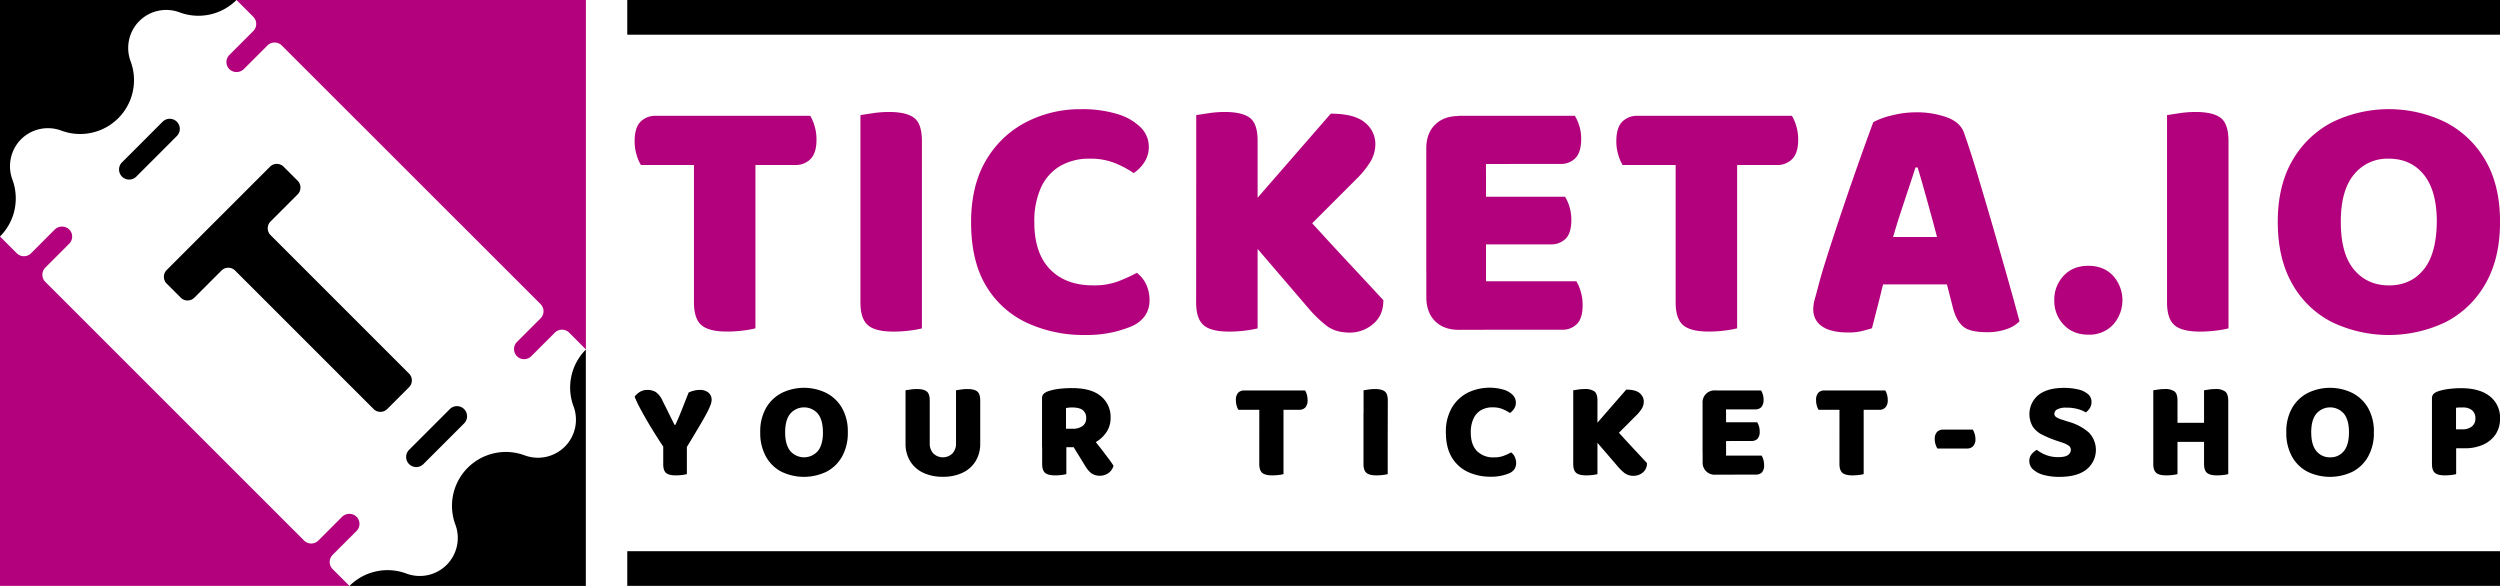
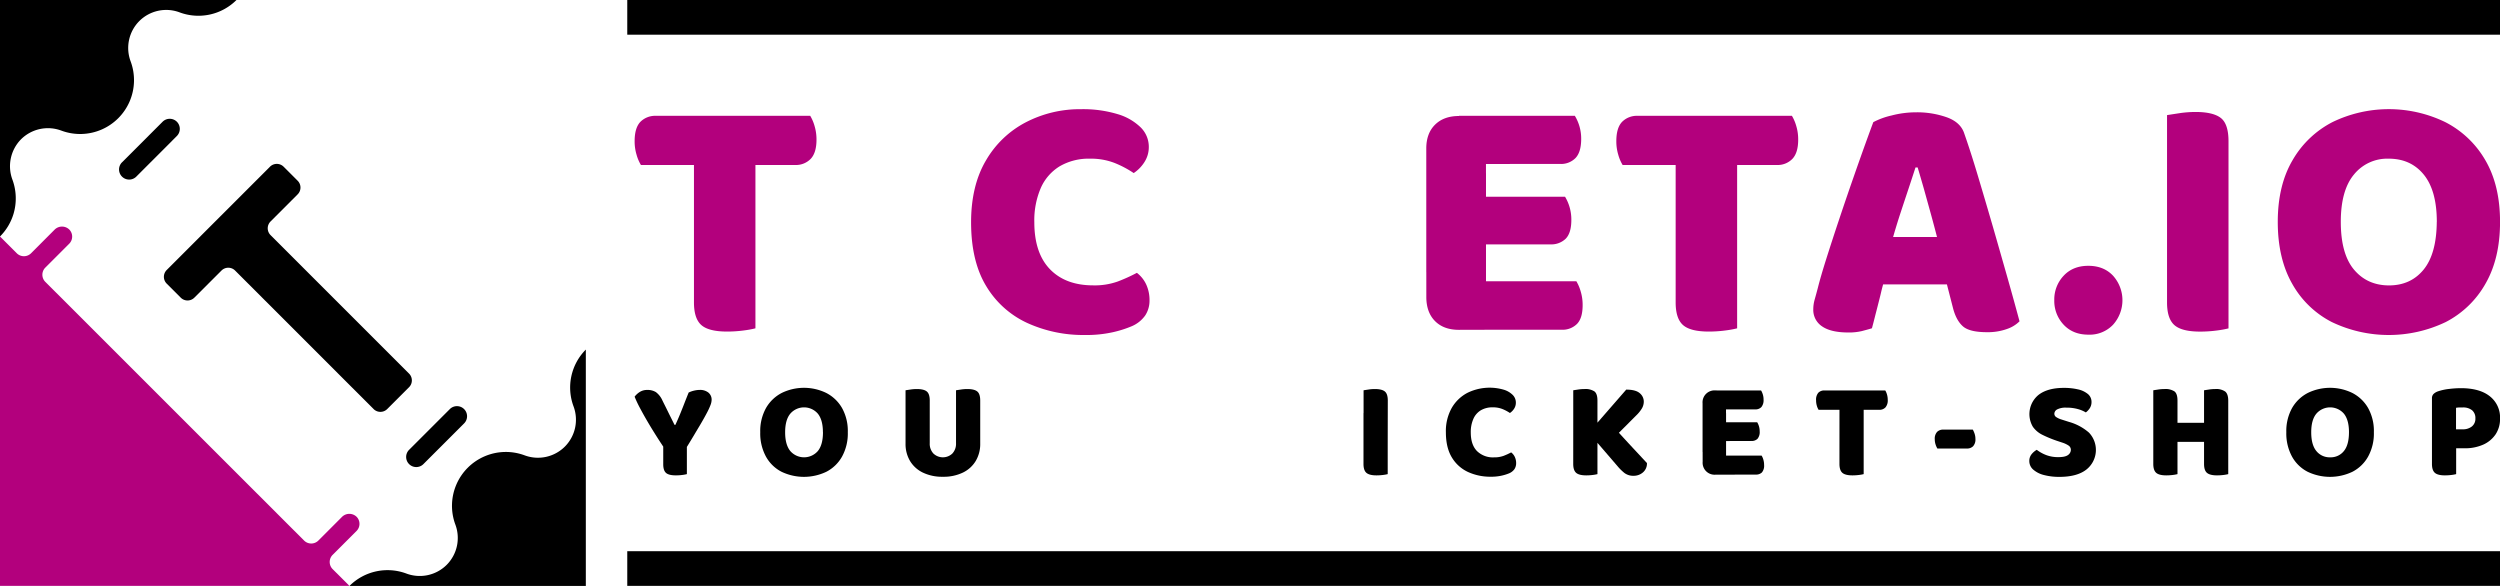
<svg xmlns="http://www.w3.org/2000/svg" id="Layer_1" data-name="Layer 1" viewBox="0 0 1152.98 270.21">
  <defs>
    <style>.cls-1{fill:#b3007d;}</style>
  </defs>
  <path d="M316.4,206.74h-10c-1.07-1.58-2.26-3.39-3.57-5.46s-2.63-4.2-3.93-6.41-2.5-4.34-3.6-6.41a53.41,53.41,0,0,1-2.62-5.51,8.76,8.76,0,0,1,2.27-2.11,6.24,6.24,0,0,1,3.54-1,7.28,7.28,0,0,1,4,1,9.67,9.67,0,0,1,3,3.83c.46.94.93,1.87,1.4,2.81s.93,1.88,1.4,2.84.94,1.9,1.41,2.83.93,1.88,1.4,2.81h.38q1.22-2.67,2.14-4.91t1.85-4.63c.61-1.59,1.33-3.39,2.13-5.38a11.36,11.36,0,0,1,2.56-.9,12.14,12.14,0,0,1,2.67-.32,6.17,6.17,0,0,1,3.8,1.18,4.17,4.17,0,0,1,1.56,3.54,7.09,7.09,0,0,1-.44,2.08,31.68,31.68,0,0,1-1.69,3.7c-.83,1.59-2,3.71-3.58,6.34S318.91,202.7,316.4,206.74Zm-10.52-3.83h10.9v15.75a17.23,17.23,0,0,1-2.13.39,23.41,23.41,0,0,1-2.9.19c-2.22,0-3.75-.38-4.6-1.15s-1.27-2.1-1.27-4Z" />
  <path d="M391,199.34a22.08,22.08,0,0,1-2.65,11.22,17.44,17.44,0,0,1-7.21,7,23.94,23.94,0,0,1-20.73,0,17.22,17.22,0,0,1-7.17-7,22.38,22.38,0,0,1-2.62-11.22,21.85,21.85,0,0,1,2.68-11.2,17.78,17.78,0,0,1,7.24-6.92,23.46,23.46,0,0,1,20.51,0,17.73,17.73,0,0,1,7.27,6.92A21.75,21.75,0,0,1,391,199.34Zm-11.48,0q0-5.68-2.36-8.58a8.39,8.39,0,0,0-12.66,0q-2.4,2.86-2.4,8.61t2.4,8.67a8.42,8.42,0,0,0,12.66,0Q379.54,205.15,379.55,199.34Z" />
  <path d="M428.79,202.4H417.63V180c.51-.09,1.26-.2,2.26-.35a19.61,19.61,0,0,1,2.9-.23c2.13,0,3.66.36,4.59,1.09s1.41,2.12,1.41,4.21Zm6.06,17.48a20.47,20.47,0,0,1-9.22-1.92,13.92,13.92,0,0,1-5.93-5.36,15.26,15.26,0,0,1-2.07-8v-3.89h11.16v3.7a6.54,6.54,0,0,0,1.69,4.75,6.33,6.33,0,0,0,8.74,0,6.58,6.58,0,0,0,1.69-4.75v-3.7h11.16v3.89a15.18,15.18,0,0,1-2.08,8,13.87,13.87,0,0,1-5.93,5.36A20.46,20.46,0,0,1,434.85,219.88Zm17.22-17.35H440.91V180c.51-.09,1.26-.2,2.26-.35a19.61,19.61,0,0,1,2.9-.23c2.13,0,3.66.36,4.59,1.09s1.41,2.12,1.41,4.21Z" />
-   <path d="M496,206.23H480.58V183.71a2.73,2.73,0,0,1,.76-2.07,5.63,5.63,0,0,1,2-1.18,24.44,24.44,0,0,1,5-1.12,51.24,51.24,0,0,1,6.12-.35q8.81,0,13.27,3.73a12.35,12.35,0,0,1,4.47,10,11.67,11.67,0,0,1-2.2,7,15.14,15.14,0,0,1-5.87,4.81A18.78,18.78,0,0,1,496,206.23Zm-15.37-4.34h11.16v16.77a17.46,17.46,0,0,1-2.17.39,24.65,24.65,0,0,1-3,.19c-2.21,0-3.76-.4-4.65-1.18s-1.34-2.16-1.34-4.12Zm11-4.15h3.19a7.3,7.3,0,0,0,4.4-1.24,4.24,4.24,0,0,0,1.73-3.67,4.43,4.43,0,0,0-1.57-3.67q-1.56-1.24-4.94-1.24-.82,0-1.47.06c-.42.05-.87.11-1.34.2Zm2,6,10.14-2c.94,1.27,1.89,2.53,2.87,3.76s1.91,2.42,2.78,3.57,1.66,2.21,2.39,3.19,1.29,1.83,1.72,2.55a6.12,6.12,0,0,1-2.33,3.38,7.11,7.11,0,0,1-8,0,12.85,12.85,0,0,1-2.65-3.19Z" />
-   <path d="M592.39,180.07V189H571.15a7.57,7.57,0,0,1-.8-1.85,8.54,8.54,0,0,1-.35-2.48,4.91,4.91,0,0,1,1-3.51,3.8,3.8,0,0,1,2.84-1.09ZM580.65,189v-8.93h21.24a7.52,7.52,0,0,1,.8,1.85,8.66,8.66,0,0,1,.35,2.49,4.93,4.93,0,0,1-1,3.48,3.73,3.73,0,0,1-2.84,1.11Zm.13-1.72h11.16v31.38a17.1,17.1,0,0,1-2.17.39,24.36,24.36,0,0,1-3,.19c-2.21,0-3.77-.4-4.66-1.18s-1.34-2.16-1.34-4.12Z" />
  <path d="M640,205.27H628.87V180c.51-.09,1.27-.2,2.27-.35a19.5,19.5,0,0,1,2.9-.23c2.13,0,3.66.36,4.59,1.09s1.41,2.12,1.41,4.21Zm-11.17-14.73H640v28.12a17.82,17.82,0,0,1-2.17.39,24.65,24.65,0,0,1-3,.19c-2.21,0-3.76-.4-4.66-1.18s-1.34-2.16-1.34-4.12Z" />
  <path d="M699.1,185.69a5,5,0,0,1-.83,2.84,6.67,6.67,0,0,1-1.91,1.94,18.85,18.85,0,0,0-3.51-1.85,11.8,11.8,0,0,0-4.4-.76,10.42,10.42,0,0,0-5.52,1.37,8.65,8.65,0,0,0-3.44,4,14.85,14.85,0,0,0-1.18,6.22c0,3.74.94,6.59,2.84,8.55a10.45,10.45,0,0,0,7.87,2.93,12.35,12.35,0,0,0,4.44-.7,31.37,31.37,0,0,0,3.47-1.59,5.52,5.52,0,0,1,1.69,2.1,6.69,6.69,0,0,1,.61,2.94,4.89,4.89,0,0,1-.77,2.67,5.8,5.8,0,0,1-2.61,2,21.07,21.07,0,0,1-3.26,1,21.93,21.93,0,0,1-5.1.51,24.64,24.64,0,0,1-10.43-2.17,17,17,0,0,1-7.46-6.7q-2.77-4.53-2.77-11.61a21.81,21.81,0,0,1,2.67-11.19,18,18,0,0,1,7.24-7,23.25,23.25,0,0,1,16.68-1.49,9.89,9.89,0,0,1,4.21,2.42A4.92,4.92,0,0,1,699.1,185.69Z" />
  <path d="M736.73,205.27H725.57V180c.51-.09,1.26-.2,2.26-.35a19.64,19.64,0,0,1,2.91-.23,7.56,7.56,0,0,1,4.59,1.09c.93.72,1.4,2.12,1.4,4.21Zm-11.16-14.73h11.16v28.12a17.46,17.46,0,0,1-2.17.39,24.36,24.36,0,0,1-3,.19c-2.22,0-3.77-.4-4.66-1.18s-1.34-2.16-1.34-4.12Zm18.82,11.29-14.61,1.08L750,179.69q4.34,0,6.22,1.63a5,5,0,0,1,1.88,3.86,6.26,6.26,0,0,1-.83,3.12,15.85,15.85,0,0,1-2.68,3.32Zm-13.08-3.9,13-.89q4.92,5.43,8.9,9.7l6.35,6.82a5.36,5.36,0,0,1-1.85,4.31,6.45,6.45,0,0,1-4.28,1.56,6.71,6.71,0,0,1-4.27-1.31A22.52,22.52,0,0,1,746,215Z" />
  <path d="M796.05,208.46H785.21V186a5.51,5.51,0,0,1,5.93-5.94,19.89,19.89,0,0,1,2.87.2,16.2,16.2,0,0,1,2,.38Zm-10.84-17.92h10.84v27.81c-.47.12-1.15.25-2,.38a20,20,0,0,1-2.87.19,5.51,5.51,0,0,1-5.93-5.93Zm5.93-1.73v-8.74h21.05a8.17,8.17,0,0,1,.79,1.79,7.64,7.64,0,0,1,.36,2.42,5,5,0,0,1-1,3.45,3.7,3.7,0,0,1-2.81,1.08Zm0,14.61v-8.67H810.4a7.85,7.85,0,0,1,.8,1.78,8,8,0,0,1,.35,2.43,4.78,4.78,0,0,1-1,3.41,3.74,3.74,0,0,1-2.81,1Zm0,15.5v-8.8h21.3a7.36,7.36,0,0,1,.8,1.85,8.54,8.54,0,0,1,.35,2.48,4.81,4.81,0,0,1-1,3.42,3.74,3.74,0,0,1-2.81,1Z" />
  <path d="M860,180.07V189H838.72a7.57,7.57,0,0,1-.8-1.85,8.54,8.54,0,0,1-.35-2.48,4.91,4.91,0,0,1,1-3.51,3.8,3.8,0,0,1,2.84-1.09ZM848.22,189v-8.93h21.24a7.52,7.52,0,0,1,.8,1.85,8.66,8.66,0,0,1,.35,2.49,4.93,4.93,0,0,1-1.05,3.48,3.73,3.73,0,0,1-2.84,1.11Zm.13-1.72h11.16v31.38a17.1,17.1,0,0,1-2.17.39,24.36,24.36,0,0,1-3,.19c-2.21,0-3.77-.4-4.66-1.18s-1.34-2.16-1.34-4.12Z" />
  <path d="M907.16,206.86H893.51a8.34,8.34,0,0,1-.83-1.85,7.71,7.71,0,0,1-.38-2.42,4.6,4.6,0,0,1,1.08-3.41,3.88,3.88,0,0,1,2.81-1.05h13.65a10.89,10.89,0,0,1,.8,1.81,7.56,7.56,0,0,1,.41,2.46,4.6,4.6,0,0,1-1.08,3.41A3.88,3.88,0,0,1,907.16,206.86Z" />
  <path d="M949.38,210.82c2.09,0,3.55-.34,4.41-1a2.93,2.93,0,0,0,1.27-2.3,2.35,2.35,0,0,0-1-2,11.5,11.5,0,0,0-2.87-1.37l-2.68-.89a53.7,53.7,0,0,1-6.54-2.71,11.69,11.69,0,0,1-4.43-3.73,11.46,11.46,0,0,1,2.58-14.67q4.18-3.26,11.71-3.26a28.29,28.29,0,0,1,6.57.7,10.75,10.75,0,0,1,4.53,2.14,4.66,4.66,0,0,1,1.66,3.67,5.17,5.17,0,0,1-.77,2.81,8,8,0,0,1-1.85,2,14.46,14.46,0,0,0-3.76-1.57A19.2,19.2,0,0,0,953,188a8.53,8.53,0,0,0-4.21.8,2.33,2.33,0,0,0-1.34,2,1.83,1.83,0,0,0,.86,1.56,9.06,9.06,0,0,0,2.46,1.12l3.38,1.08a23.7,23.7,0,0,1,9.25,4.95,11.54,11.54,0,0,1-1.12,17q-4.31,3.42-12.53,3.42a27.48,27.48,0,0,1-7-.83,11.91,11.91,0,0,1-5-2.49,5.2,5.2,0,0,1-1.85-4,4.83,4.83,0,0,1,1.08-3.16,8.3,8.3,0,0,1,2.36-2,17.24,17.24,0,0,0,4.37,2.43A15.21,15.21,0,0,0,949.38,210.82Z" />
  <path d="M1004.24,205.27H993.08V180c.51-.09,1.26-.2,2.26-.35a19.61,19.61,0,0,1,2.9-.23,7.57,7.57,0,0,1,4.6,1.09c.93.72,1.4,2.12,1.4,4.21Zm-11.16-14.73h11.16v28.12a17.46,17.46,0,0,1-2.17.39,24.65,24.65,0,0,1-3,.19c-2.21,0-3.76-.4-4.65-1.18s-1.34-2.16-1.34-4.12Zm29.85,13.26H997.86V195h25.07Zm4.72,1.47h-11.16V180c.51-.09,1.26-.2,2.26-.35a19.61,19.61,0,0,1,2.9-.23,7.28,7.28,0,0,1,4.59,1.15c.94.77,1.41,2.19,1.41,4.27Zm-11.16-14.73h11.16v28.12a17.46,17.46,0,0,1-2.17.39,24.65,24.65,0,0,1-3,.19c-2.21,0-3.76-.4-4.66-1.18s-1.33-2.16-1.33-4.12Z" />
  <path d="M1094.81,199.34a22.08,22.08,0,0,1-2.65,11.22,17.41,17.41,0,0,1-7.2,7,23.94,23.94,0,0,1-20.73,0,17.25,17.25,0,0,1-7.18-7,22.38,22.38,0,0,1-2.62-11.22,21.85,21.85,0,0,1,2.68-11.2,17.78,17.78,0,0,1,7.24-6.92,23.46,23.46,0,0,1,20.51,0,17.67,17.67,0,0,1,7.27,6.92A21.75,21.75,0,0,1,1094.81,199.34Zm-11.48,0q0-5.68-2.36-8.58a8.39,8.39,0,0,0-12.66,0c-1.6,1.91-2.39,4.78-2.39,8.61s.79,6.76,2.39,8.67a7.83,7.83,0,0,0,6.35,2.87A7.73,7.73,0,0,0,1081,208Q1083.32,205.15,1083.33,199.34Z" />
  <path d="M1136.46,206.74H1121.6v-23a2.73,2.73,0,0,1,.76-2.07,5.63,5.63,0,0,1,2-1.18,24.48,24.48,0,0,1,5.17-1.12,47.3,47.3,0,0,1,5.36-.35q8.73,0,13.42,3.76A12.39,12.39,0,0,1,1153,193a12.85,12.85,0,0,1-2,7.24,13.5,13.5,0,0,1-5.74,4.81A20.52,20.52,0,0,1,1136.46,206.74Zm-14.86-4.85h11.16v16.77a17.46,17.46,0,0,1-2.17.39,24.65,24.65,0,0,1-3,.19c-2.21,0-3.76-.4-4.65-1.18s-1.34-2.16-1.34-4.12Zm11.1-3.89h3.06a6.57,6.57,0,0,0,4.24-1.31,4.52,4.52,0,0,0,1.63-3.73,4.67,4.67,0,0,0-1.5-3.73,6.48,6.48,0,0,0-4.37-1.31c-.68,0-1.25,0-1.69,0a10.86,10.86,0,0,0-1.37.16Z" />
  <path class="cls-1" d="M349.53,53.42V76.09H295.59a19,19,0,0,1-2-4.69,21.36,21.36,0,0,1-.9-6.32c0-4.1.9-7.07,2.68-8.91a9.59,9.59,0,0,1,7.21-2.75Zm-29.8,22.67V53.42h53.94a19.51,19.51,0,0,1,2,4.69,21.69,21.69,0,0,1,.89,6.32q0,6-2.67,8.83a9.44,9.44,0,0,1-7.21,2.83Zm.32-4.37H348.4v79.7a45.34,45.34,0,0,1-5.51,1,57.68,57.68,0,0,1-7.61.49q-8.43,0-11.83-3t-3.4-10.45Z" />
-   <path class="cls-1" d="M425.18,117.4H396.83V53.09c1.3-.21,3.21-.51,5.75-.89a51.19,51.19,0,0,1,7.37-.56q8.1,0,11.67,2.75t3.56,10.69ZM396.83,80h28.35v71.44a45.34,45.34,0,0,1-5.51,1,57.68,57.68,0,0,1-7.61.49q-8.43,0-11.83-3t-3.4-10.45Z" />
  <path class="cls-1" d="M529.82,67.67a12.74,12.74,0,0,1-2.1,7.21,17.1,17.1,0,0,1-4.86,4.94,47.05,47.05,0,0,0-8.91-4.7,30.07,30.07,0,0,0-11.18-1.94,26.57,26.57,0,0,0-14,3.48,22.16,22.16,0,0,0-8.75,10,37.73,37.73,0,0,0-3,15.79q0,14.25,7.21,21.71t20,7.45a31.56,31.56,0,0,0,11.26-1.78,78,78,0,0,0,8.83-4,14.43,14.43,0,0,1,4.29,5.34,17.28,17.28,0,0,1,1.54,7.45,12.46,12.46,0,0,1-1.95,6.81,14.57,14.57,0,0,1-6.64,5.18,50.7,50.7,0,0,1-8.26,2.59,56,56,0,0,1-13,1.3A62.31,62.31,0,0,1,473.86,149a43,43,0,0,1-19-17q-7-11.5-7-29.48,0-16.84,6.8-28.43a45.53,45.53,0,0,1,18.39-17.66,54.05,54.05,0,0,1,25.51-6.07,54.91,54.91,0,0,1,16.85,2.27,25.46,25.46,0,0,1,10.69,6.15A12.54,12.54,0,0,1,529.82,67.67Z" />
-   <path class="cls-1" d="M580,117.4H551.69V53.09c1.3-.21,3.21-.51,5.75-.89a51.19,51.19,0,0,1,7.37-.56q8.1,0,11.67,2.75T580,65.08ZM551.69,80H580v71.44a45.34,45.34,0,0,1-5.51,1,57.68,57.68,0,0,1-7.61.49q-8.43,0-11.83-3t-3.4-10.45Zm47.79,28.67-37.1,2.76,51.35-59q11,0,15.8,4.13a12.57,12.57,0,0,1,4.77,9.8,15.87,15.87,0,0,1-2.1,7.93,41.42,41.42,0,0,1-6.8,8.43Zm-33.21-9.88,33.05-2.26q12.46,13.77,22.59,24.62T638,138.46q0,7-4.7,10.93a16.3,16.3,0,0,1-10.85,4q-6.65,0-10.85-3.32a57.82,57.82,0,0,1-8.1-7.85Z" />
  <path class="cls-1" d="M685.33,125.5H657.79v-57q0-7,4.05-11t11-4a52.29,52.29,0,0,1,7.29.48,45.57,45.57,0,0,1,5.18,1ZM657.79,80h27.54v70.63a46,46,0,0,1-5.18,1,50.76,50.76,0,0,1-7.29.49q-7,0-11-4t-4.05-11Zm15.07-4.37V53.42h53.45a20.2,20.2,0,0,1,2.92,10.69c0,4-.87,6.91-2.59,8.75a9.35,9.35,0,0,1-7.13,2.75Zm0,37.09v-22h48.92a20.41,20.41,0,0,1,2.91,10.7q0,6-2.59,8.66A9.49,9.49,0,0,1,715,112.7Zm0,39.37V129.71H727a19.6,19.6,0,0,1,2,4.7,21.31,21.31,0,0,1,.9,6.32q0,6-2.6,8.66a9.42,9.42,0,0,1-7.12,2.68Z" />
  <path class="cls-1" d="M802.28,53.42V76.09H748.34a19,19,0,0,1-2-4.69,21.36,21.36,0,0,1-.9-6.32c0-4.1.9-7.07,2.68-8.91a9.59,9.59,0,0,1,7.21-2.75Zm-29.8,22.67V53.42h53.94a19.51,19.51,0,0,1,2,4.69,21.36,21.36,0,0,1,.89,6.32q0,6-2.67,8.83a9.44,9.44,0,0,1-7.21,2.83Zm.32-4.37h28.35v79.7a45.34,45.34,0,0,1-5.51,1,57.68,57.68,0,0,1-7.61.49q-8.43,0-11.83-3t-3.4-10.45Z" />
  <path class="cls-1" d="M884.41,77.23h-1q-1.46,4.53-3.24,9.88t-3.73,11.26q-1.94,5.91-3.72,12.23l-3.57,18.3q-1,3.24-1.7,6.32c-.48,2.05-1,4-1.46,5.83s-.94,3.62-1.37,5.35-.87,3.4-1.3,5c-1.4.43-3,.86-4.69,1.3a25.85,25.85,0,0,1-6.16.64q-8.1,0-12.15-2.83a9.07,9.07,0,0,1-4.05-7.86,16.48,16.48,0,0,1,.65-4.53c.43-1.51.92-3.3,1.46-5.35q1.29-5.17,3.88-13.36T848,101.77q3.16-9.48,6.32-18.55t5.75-16.28q2.6-7.2,3.89-10.61a34.24,34.24,0,0,1,8.42-3.07A44.42,44.42,0,0,1,883.6,51.8,41.11,41.11,0,0,1,898,54.15q6.32,2.34,7.94,7.53,2.91,8.26,6.23,19.36T919,104.2q3.48,12.08,6.72,23.49t5.67,20.49a15,15,0,0,1-5.83,3.56,26.16,26.16,0,0,1-9.24,1.46q-7.94,0-11-2.67t-4.54-8.18l-4-15.55-3.24-16.69q-1.62-6.31-3.24-12.15t-3.08-11.09Q885.71,81.6,884.41,77.23ZM857,131.17l11.17-21.87h35.64l3.4,21.87Z" />
  <path class="cls-1" d="M947.42,138.46a15.94,15.94,0,0,1,4.29-11.26q4.29-4.62,11.42-4.61c4.76,0,8.56,1.53,11.43,4.61a16.92,16.92,0,0,1,0,22.52,14.87,14.87,0,0,1-11.43,4.62q-7.12,0-11.42-4.62A15.94,15.94,0,0,1,947.42,138.46Z" />
  <path class="cls-1" d="M1027.77,117.4H999.42V53.09q1.94-.31,5.75-.89a51,51,0,0,1,7.37-.56q8.1,0,11.66,2.75t3.57,10.69ZM999.42,80h28.35v71.44a45.34,45.34,0,0,1-5.51,1,57.79,57.79,0,0,1-7.61.49q-8.43,0-11.83-3t-3.4-10.45Z" />
  <path class="cls-1" d="M1153,102.34q0,16.84-6.72,28.51A44.37,44.37,0,0,1,1128,148.5a60.73,60.73,0,0,1-52.64,0,43.77,43.77,0,0,1-18.23-17.65q-6.64-11.67-6.64-28.51t6.81-28.43a45,45,0,0,1,18.38-17.58,59.6,59.6,0,0,1,52.08,0,44.9,44.9,0,0,1,18.47,17.58Q1153,85.49,1153,102.34Zm-29.16,0q0-14.41-6-21.79t-16.2-7.37a19.73,19.73,0,0,0-16,7.29q-6.09,7.29-6.08,21.87,0,14.75,6.08,22t16.11,7.29q10.05,0,16-7.29T1123.82,102.34Z" />
  <path d="M264.5,187.38a17.59,17.59,0,0,1-4,18.6h0a17.59,17.59,0,0,1-18.6,4A24.84,24.84,0,0,0,210,241.91a17.59,17.59,0,0,1-4,18.6h0a17.59,17.59,0,0,1-18.6,4,24.84,24.84,0,0,0-26.22,5.71h109v-109A24.82,24.82,0,0,0,264.5,187.38Z" />
  <path d="M207.48,188.65l-18.83,18.83a4.66,4.66,0,0,0,6.59,6.59l18.83-18.83a4.66,4.66,0,0,0-6.59-6.59Z" />
-   <path class="cls-1" d="M116.8,7.74a4.66,4.66,0,0,1,0,6.59l-11,11a4.65,4.65,0,0,0-.11,6.48,4.81,4.81,0,0,0,6.82,0l10.84-10.84a4.66,4.66,0,0,1,6.59,0L249.3,140.25a4.64,4.64,0,0,1,0,6.58l-11,11a4.66,4.66,0,0,0,6.59,6.58l11-11a4.66,4.66,0,0,1,6.59,0l7.73,7.74V0H109.06Z" />
  <path d="M6.2,98.74a25,25,0,0,0-.44-15.8A17.71,17.71,0,0,1,9.7,64.24v0a17.6,17.6,0,0,1,18.6-4A24.84,24.84,0,0,0,60.25,28.31a17.6,17.6,0,0,1,4-18.6h0a17.58,17.58,0,0,1,18.6-4A24.83,24.83,0,0,0,109.06,0H0V109.06A24.82,24.82,0,0,0,6.2,98.74Z" />
  <path class="cls-1" d="M153.42,262.48a4.66,4.66,0,0,1,0-6.59l11-11a4.65,4.65,0,0,0,.11-6.48,4.8,4.8,0,0,0-6.83,0L146.83,249.3a4.65,4.65,0,0,1-6.58,0L20.91,130a4.66,4.66,0,0,1,0-6.59l11-11a4.65,4.65,0,0,0,.09-6.5,4.81,4.81,0,0,0-6.81,0L14.33,116.8a4.66,4.66,0,0,1-6.59,0L0,109.06V270.21H161.16Z" />
  <path d="M75,56.14,56.14,75a4.66,4.66,0,0,0,6.59,6.58L81.56,62.73a4.67,4.67,0,0,0,0-6.59A4.66,4.66,0,0,0,75,56.14Z" />
  <path d="M188.65,172.3l-63.88-63.88a4.44,4.44,0,0,1,0-6.27l12.51-12.52a4.44,4.44,0,0,0,0-6.27l-6.48-6.48a4.45,4.45,0,0,0-6.28,0L108.88,92.53h0l-7.51,7.5-24.49,24.5a4.44,4.44,0,0,0,0,6.27l6.48,6.48a4.44,4.44,0,0,0,6.27,0l12.52-12.51a4.44,4.44,0,0,1,6.27,0l63.88,63.88a4.45,4.45,0,0,0,6.28,0l10.07-10.07A4.45,4.45,0,0,0,188.65,172.3Z" />
  <rect x="289.29" width="863.69" height="16" />
  <rect x="289.29" y="254.22" width="863.69" height="16" />
</svg>